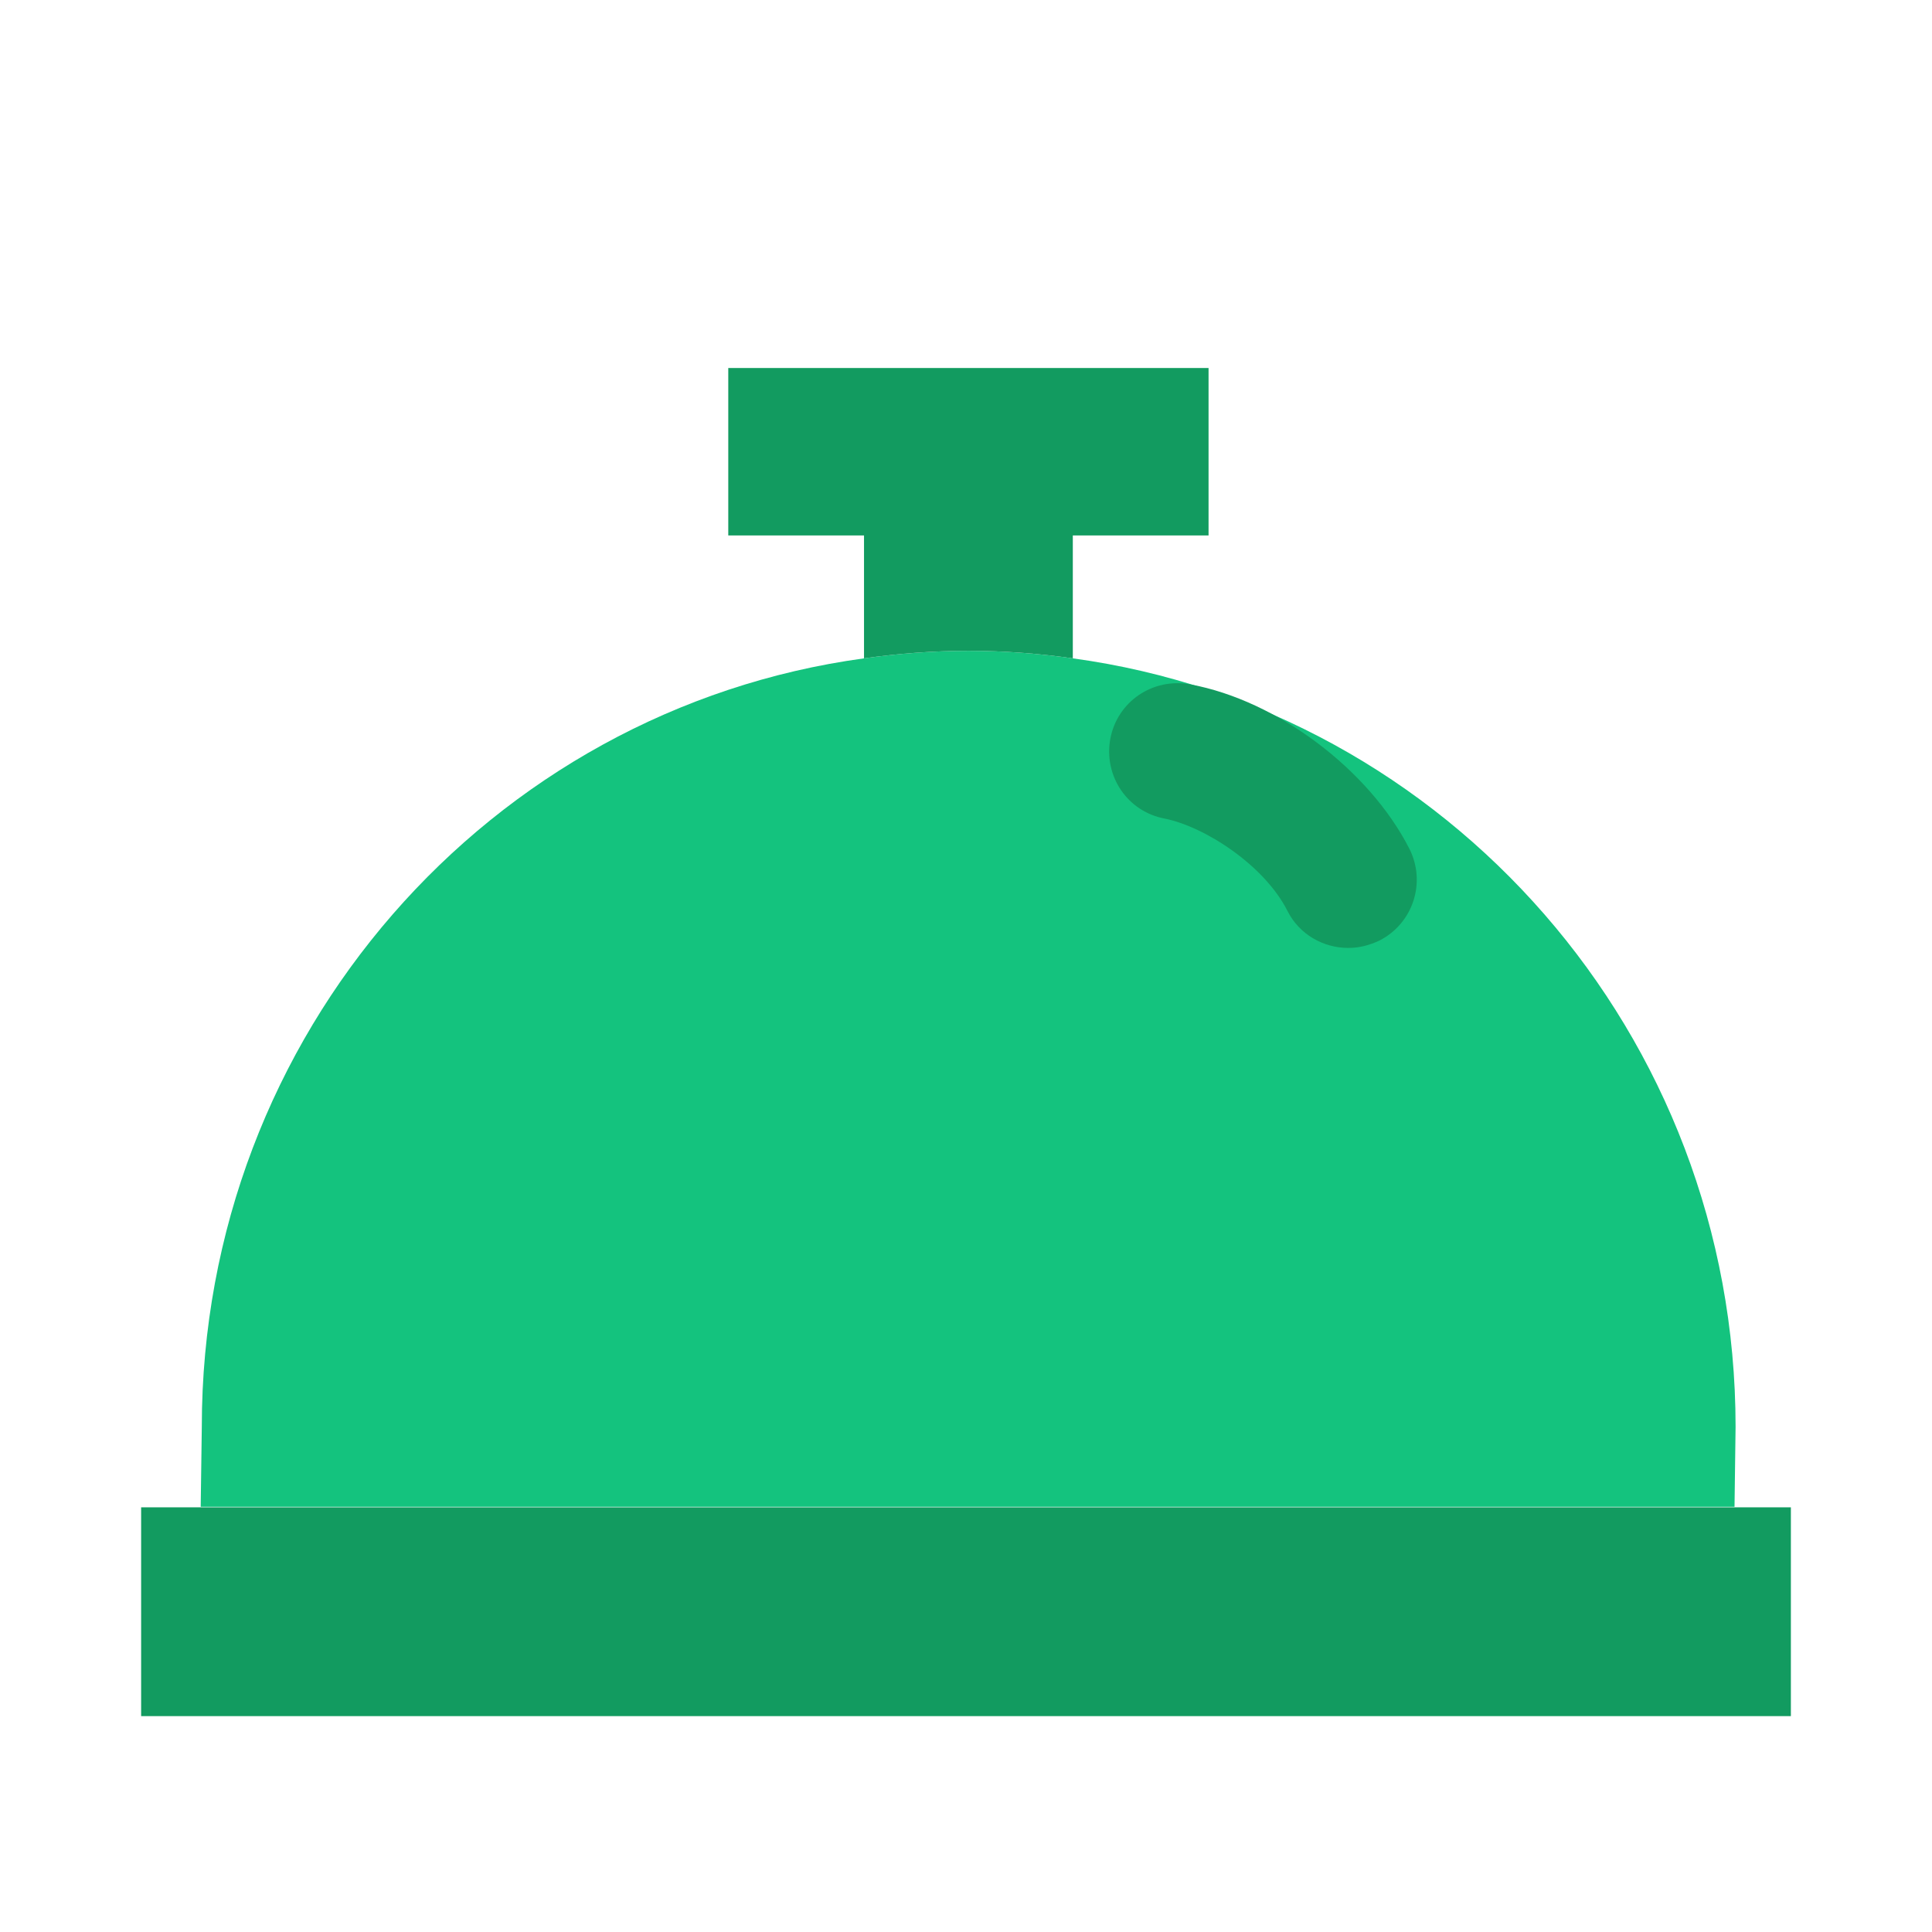
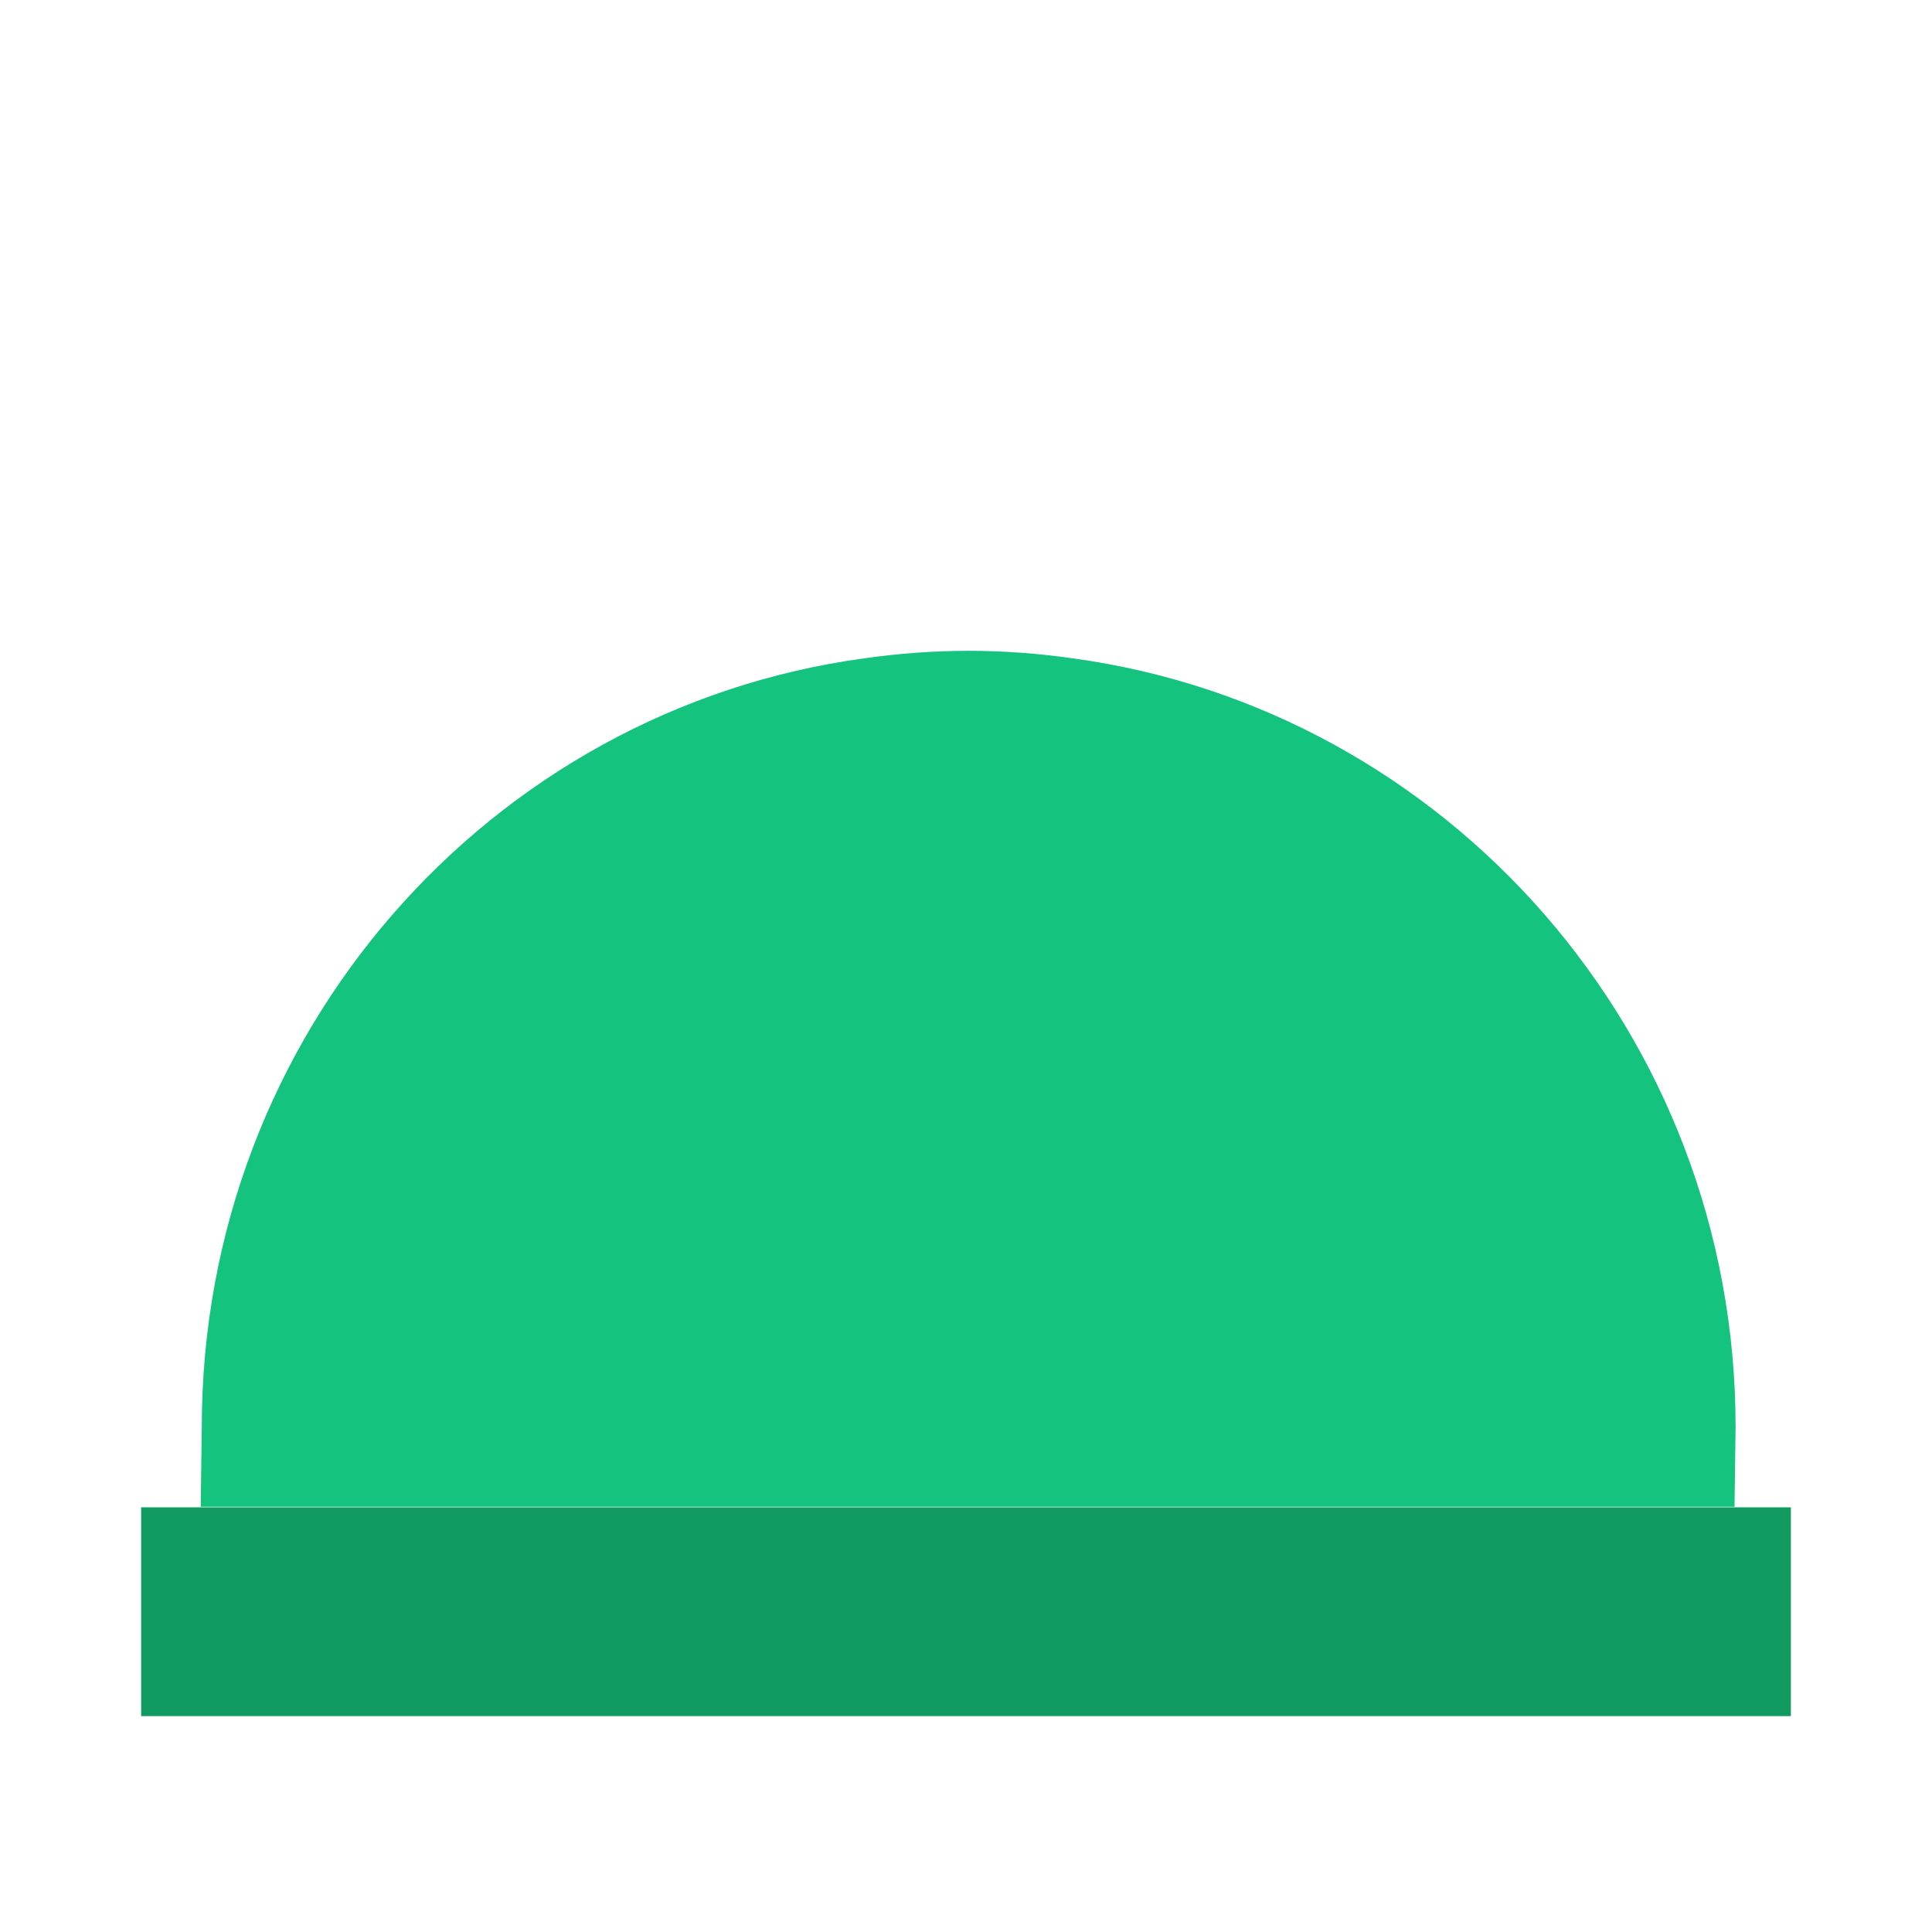
<svg xmlns="http://www.w3.org/2000/svg" width="42" height="42" viewBox="0 0 42 42" fill="none">
  <g clip-path="url(#clip0_8282_16282)">
    <path d="M3.068 37.307L38.932 37.307V32.768L3.068 32.768V37.307Z" fill="#129B60" />
    <path d="M23.322 14.312C22.587 14.207 21.828 14.148 21.058 14.148C20.288 14.148 19.53 14.207 18.783 14.312C10.652 15.42 4.387 22.478 4.387 31.018L4.363 32.757H37.707L37.73 31.018C37.73 22.478 31.453 15.42 23.322 14.312Z" fill="#14C37E" />
-     <path d="M26.273 8V11.64H23.322V14.312C22.587 14.207 21.828 14.148 21.058 14.148C20.288 14.148 19.53 14.207 18.783 14.312V11.64H15.832V8H26.273Z" fill="#129B60" />
-     <path d="M29.307 20.607C28.77 20.607 28.245 20.315 27.988 19.802C27.487 18.81 26.192 17.97 25.317 17.795C24.512 17.643 23.987 16.873 24.138 16.057C24.29 15.252 25.06 14.727 25.877 14.878C27.767 15.228 29.762 16.733 30.637 18.448C31.01 19.183 30.718 20.07 29.995 20.443C29.773 20.548 29.552 20.607 29.318 20.607H29.307Z" fill="#129B60" />
  </g>
  <defs>
    <clipPath id="clip0_8282_16282">
      <rect width="42" height="42" fill="white" />
    </clipPath>
  </defs>
</svg>